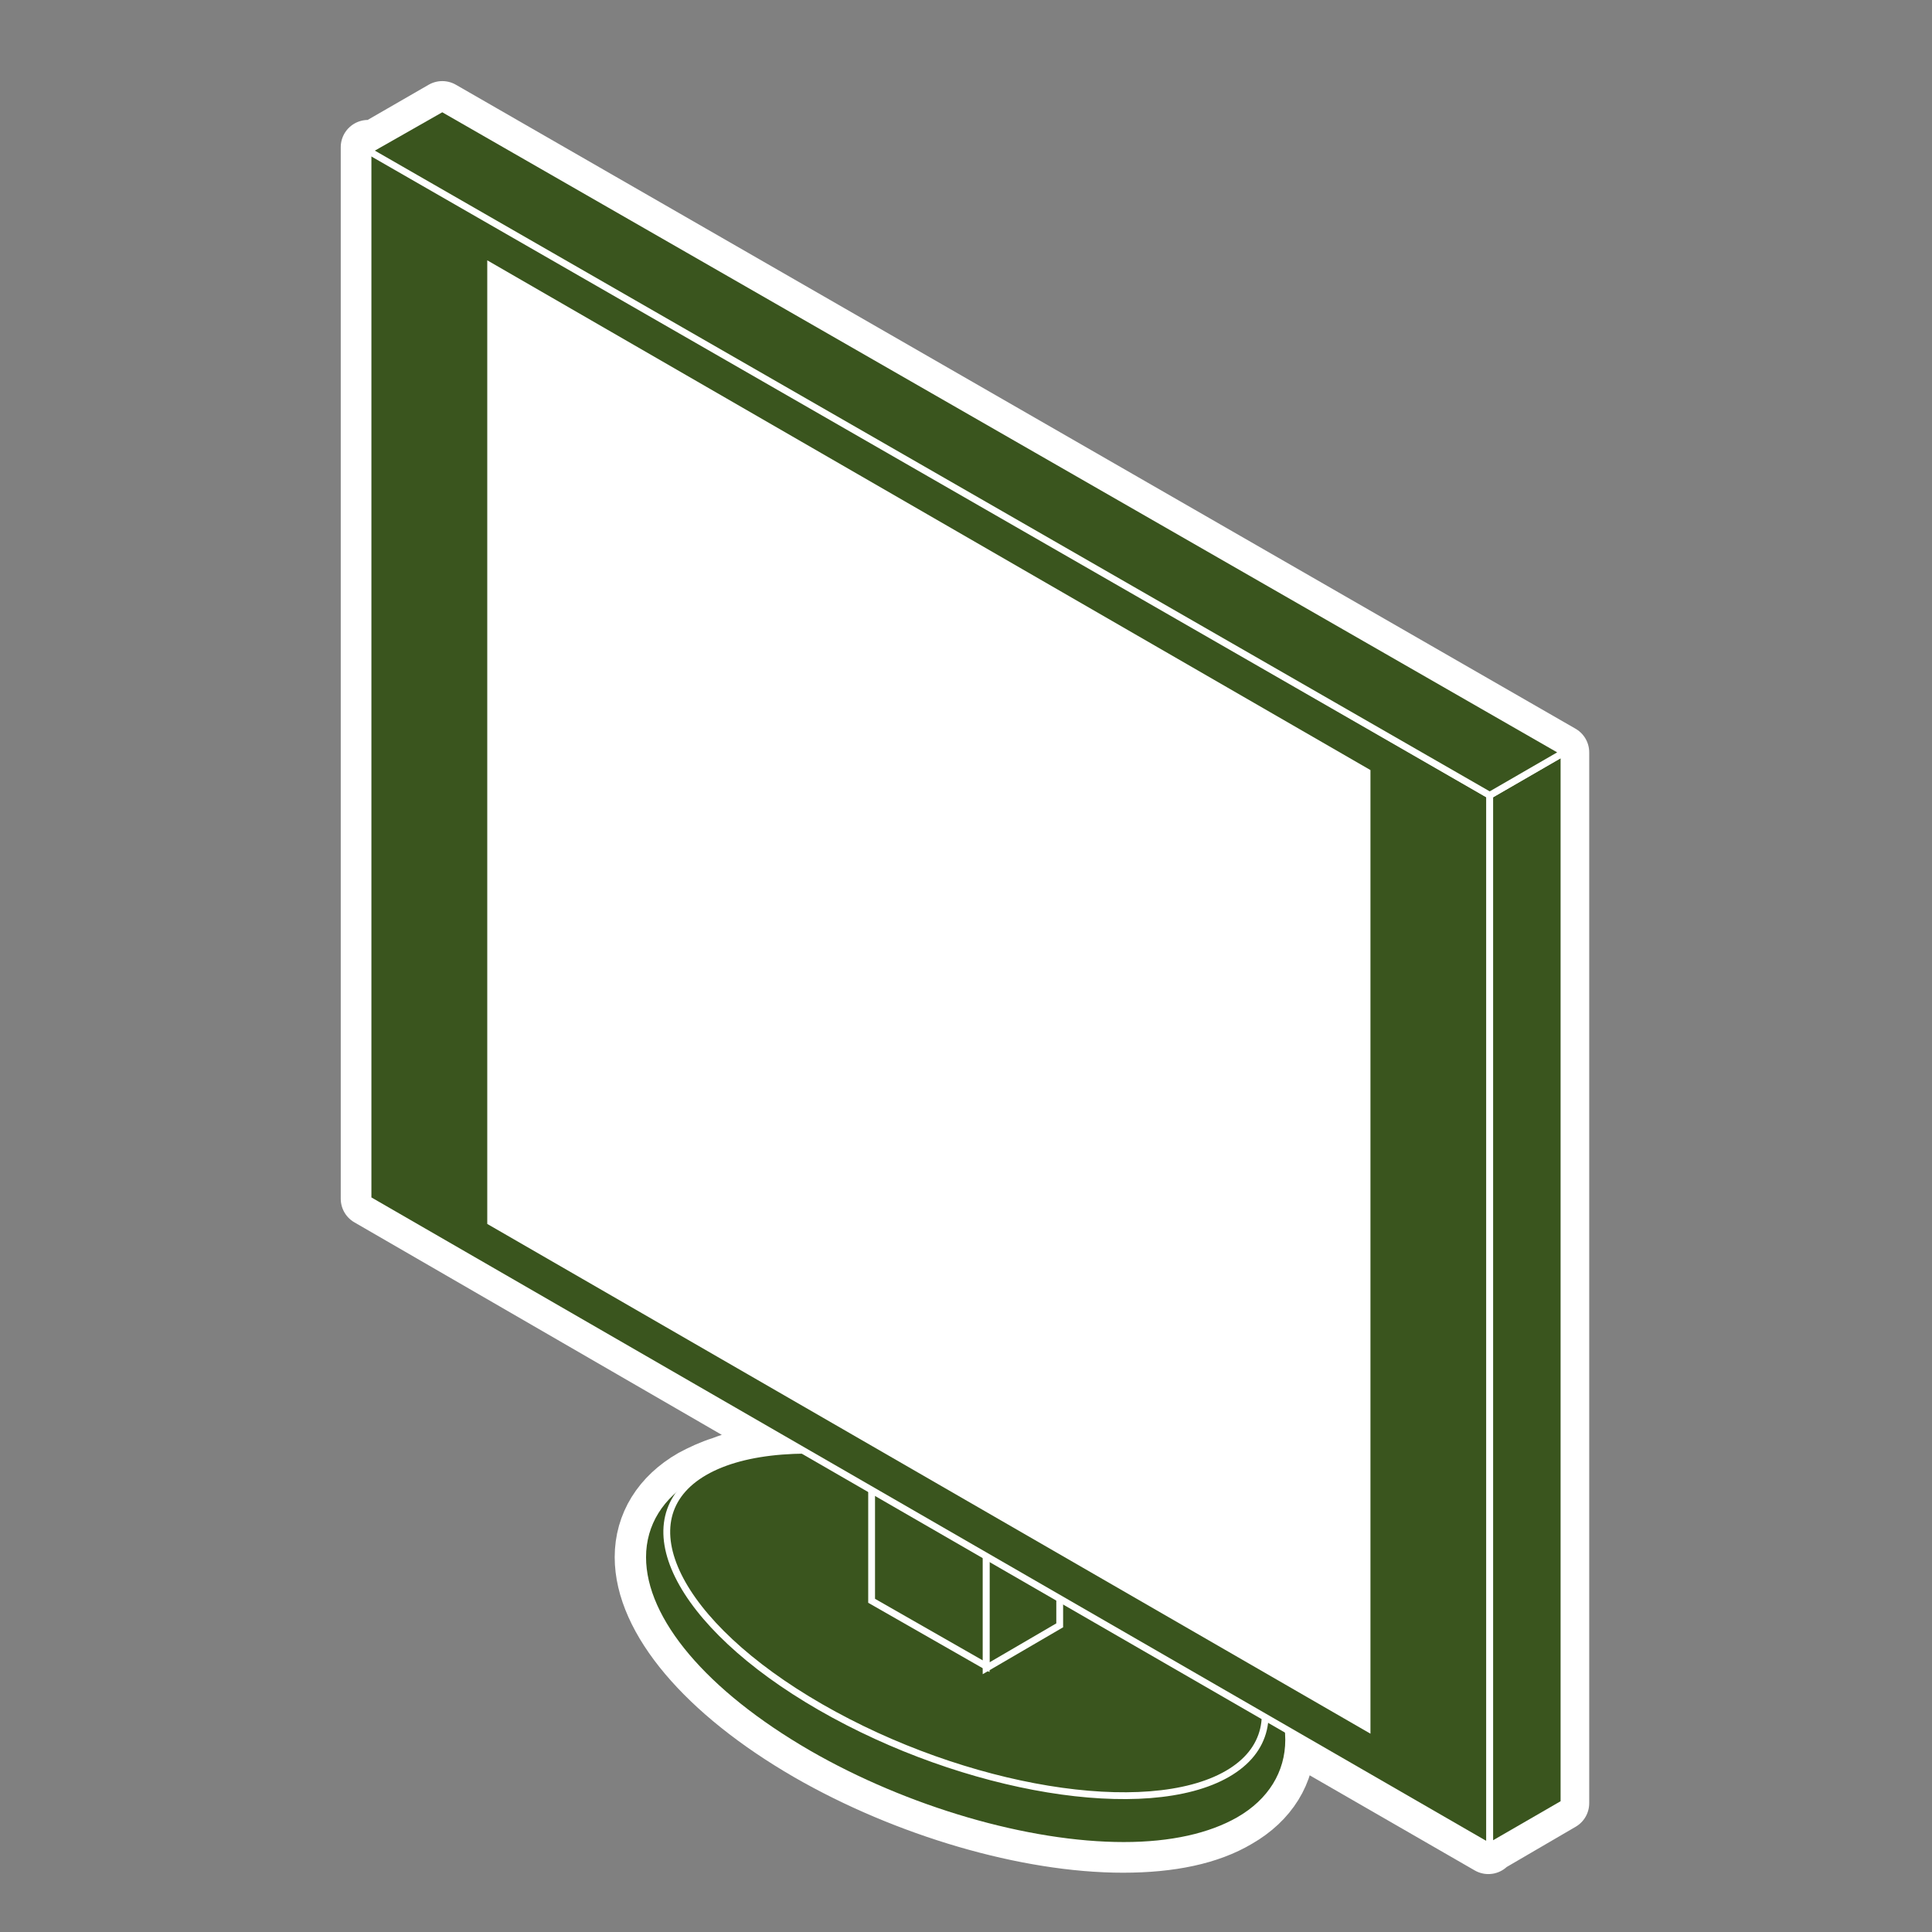
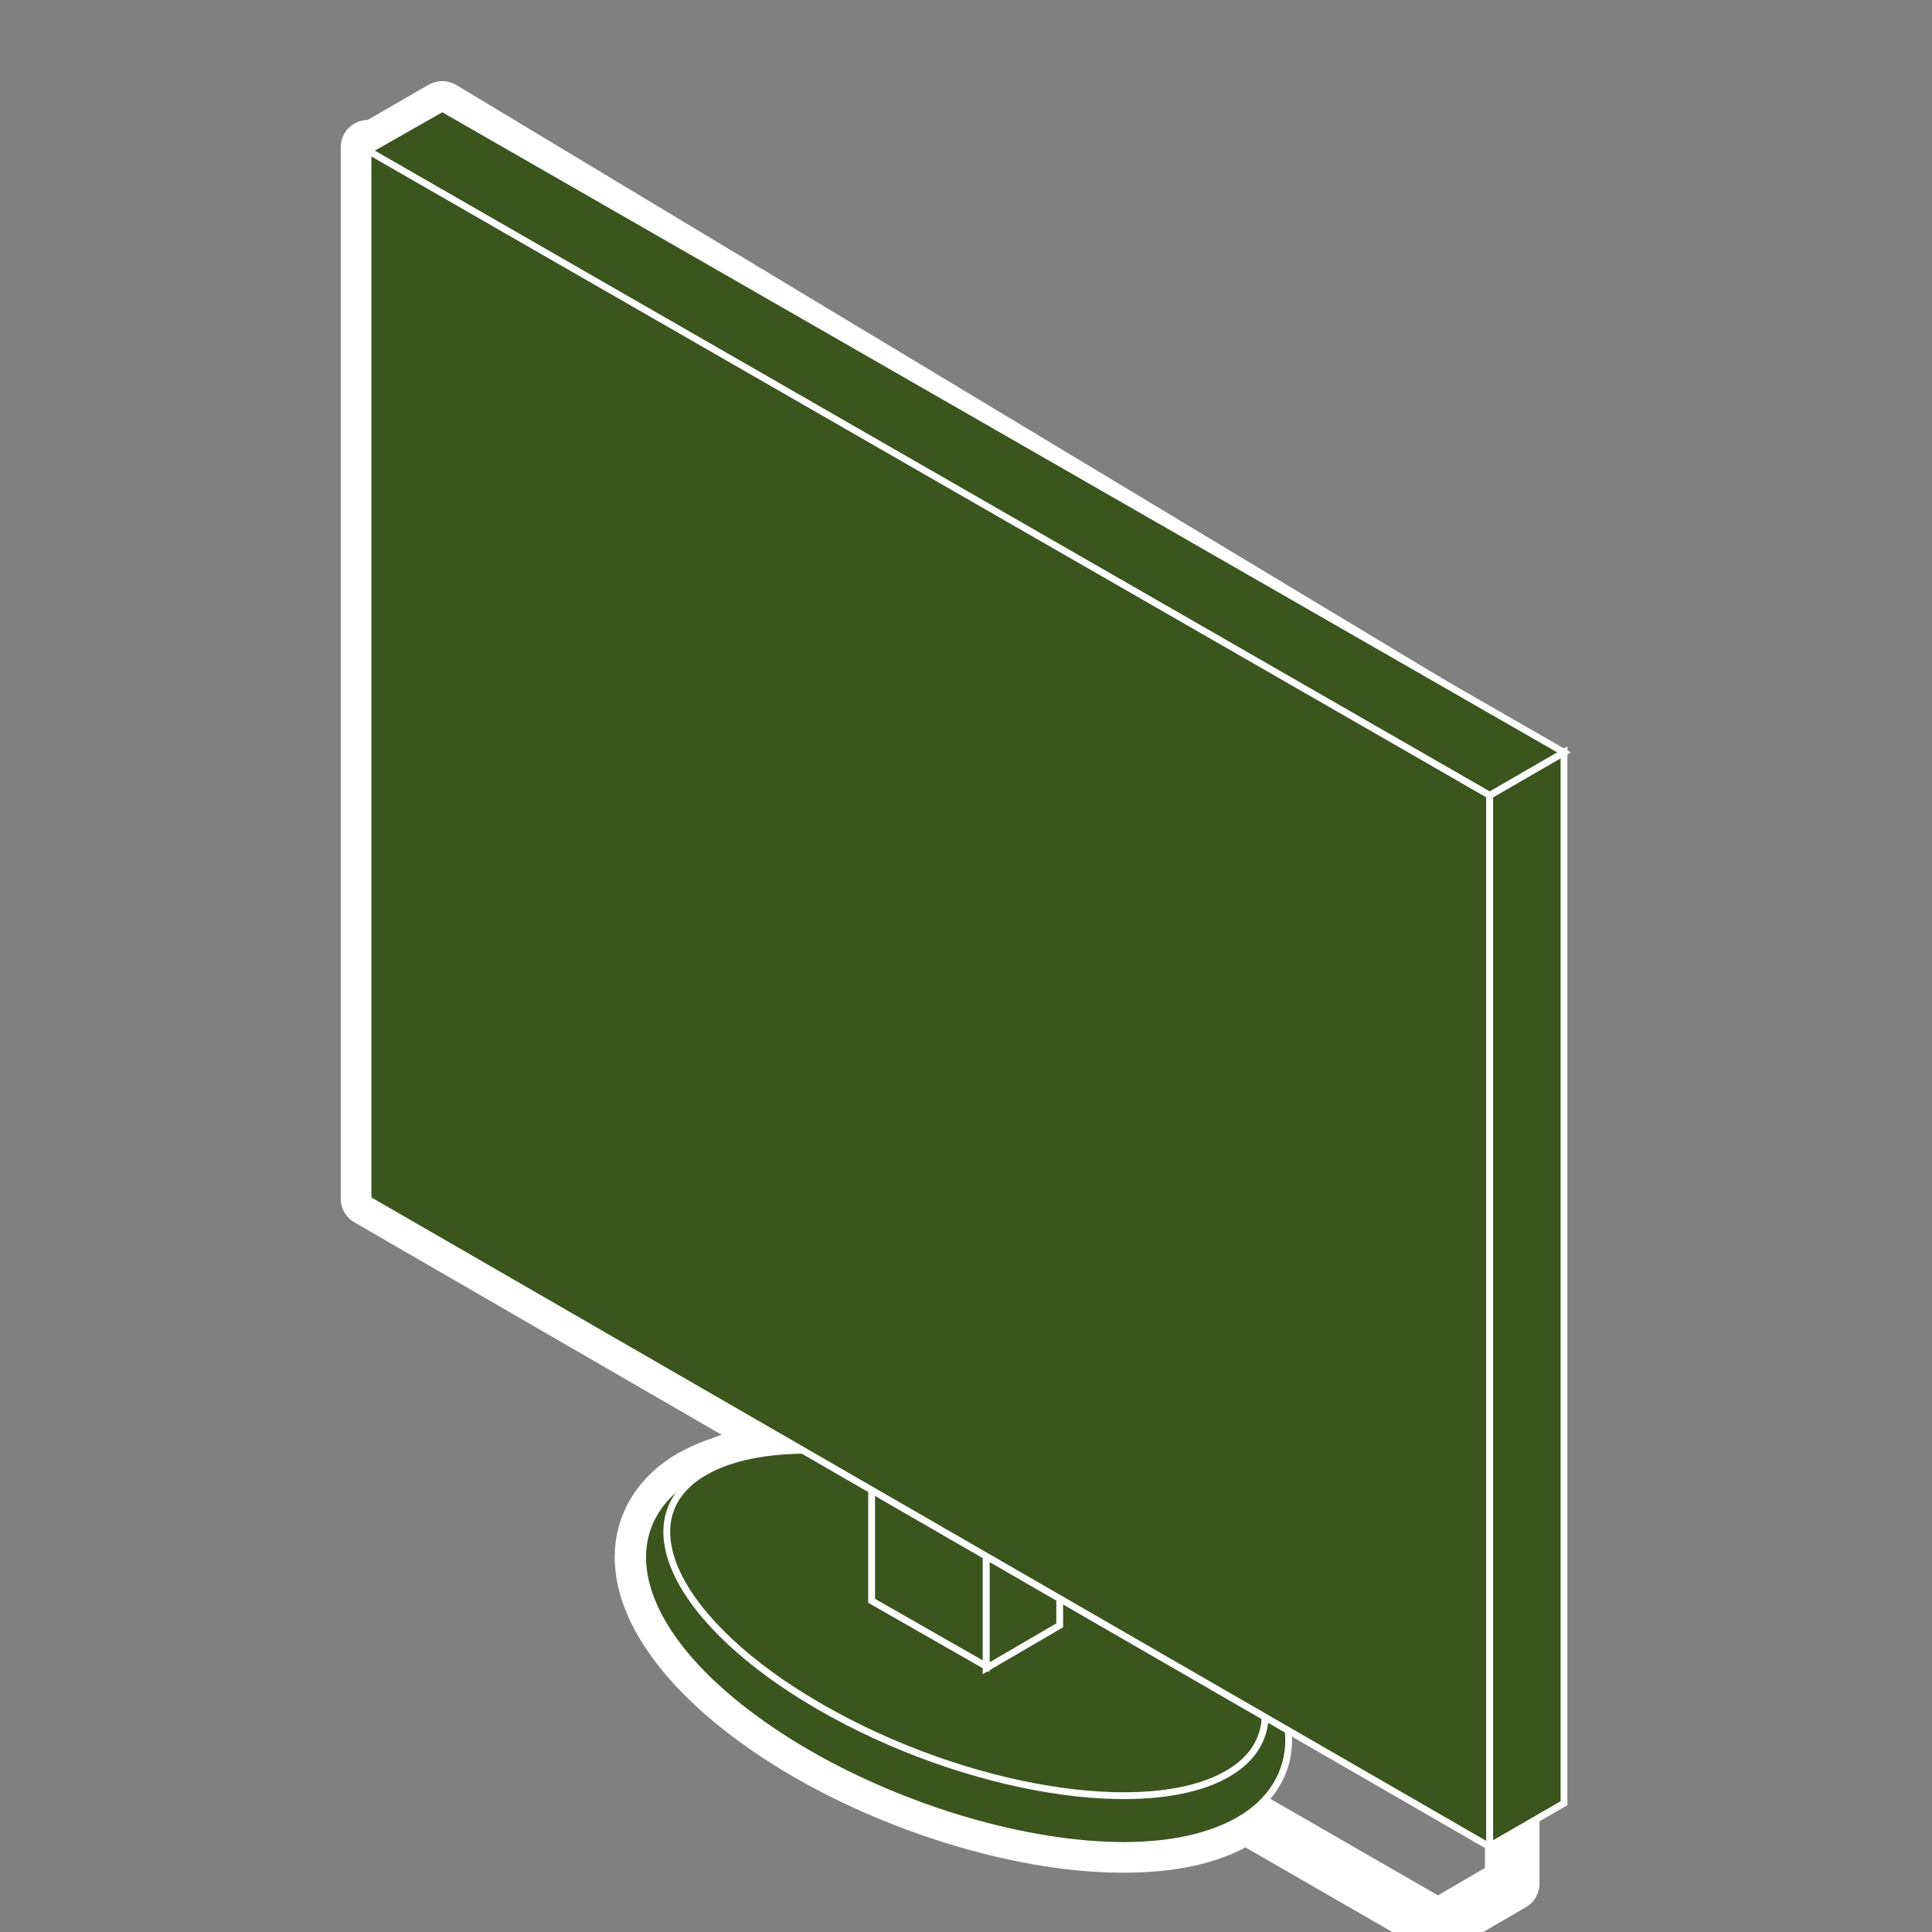
<svg xmlns="http://www.w3.org/2000/svg" version="1.1" id="Calque_1" x="0px" y="0px" viewBox="0 0 283.5 283.5" style="enable-background:new 0 0 283.5 283.5;" xml:space="preserve">
  <rect x="0" y="0" width="283.5" height="283.5" fill="#808080" stroke="none" />
  <style type="text/css">
	.st0{fill:#3A551E;}
	.st1{fill:none;stroke:#FFFFFF;stroke-width:8;stroke-linecap:round;stroke-linejoin:round;stroke-miterlimit:10;}
	.st2{fill:#3A551E;stroke:#FFFFFF;stroke-miterlimit:10;}
	.st3{fill:#FFFFFF;}
</style>
  <g id="Calque_4">
    <g>
      <g>
        <path class="st0" d="M64.9,15.9l-10.4,6L54,21.6v0.5v153.8l63.8,36.9c-4.5,0.1-8.6,0.7-11.9,2c-1.6,0.5-3.1,1.2-4.4,1.9     c-4.7,2.7-7.3,6.9-7.3,11.8c0,9.2,9.1,20,24.3,28.8c14.4,8.3,32.2,13.5,46.3,13.5c7,0,12.7-1.2,16.9-3.7     c4.7-2.7,7.3-6.9,7.3-11.8c0-0.4,0-0.9-0.1-1.3l29.5,17v-0.1l10.8-6.3V110.4L64.9,15.9z" />
      </g>
      <g>
-         <path class="st1" d="M64.9,15.9l-10.4,6L54,21.6v0.5v153.8l63.8,36.9c-4.5,0.1-8.6,0.7-11.9,2c-1.6,0.5-3.1,1.2-4.4,1.9     c-4.7,2.7-7.3,6.9-7.3,11.8c0,9.2,9.1,20,24.3,28.8c14.4,8.3,32.2,13.5,46.3,13.5c7,0,12.7-1.2,16.9-3.7     c4.7-2.7,7.3-6.9,7.3-11.8c0-0.4,0-0.9-0.1-1.3l29.5,17v-0.1l10.8-6.3V110.4L64.9,15.9z" />
+         <path class="st1" d="M64.9,15.9l-10.4,6L54,21.6v0.5v153.8l63.8,36.9c-4.5,0.1-8.6,0.7-11.9,2c-1.6,0.5-3.1,1.2-4.4,1.9     c-4.7,2.7-7.3,6.9-7.3,11.8c0,9.2,9.1,20,24.3,28.8c14.4,8.3,32.2,13.5,46.3,13.5c7,0,12.7-1.2,16.9-3.7     c0-0.4,0-0.9-0.1-1.3l29.5,17v-0.1l10.8-6.3V110.4L64.9,15.9z" />
      </g>
    </g>
    <g>
      <path class="st2" d="M164.9,270.8c-14.1,0-31.9-5.2-46.3-13.5c-15.2-8.8-24.3-19.5-24.3-28.8c0-4.9,2.6-9.1,7.3-11.8    c4.2-2.4,9.9-3.7,16.9-3.7c14.1,0,31.9,5.2,46.3,13.5c15.2,8.8,24.3,19.5,24.3,28.8c0,4.9-2.6,9.1-7.3,11.8    C177.6,269.5,171.9,270.8,164.9,270.8z" />
      <path class="st2" d="M180.1,260.3c-11.8,6.8-38.5,2.4-59.7-9.8s-28.8-27.7-17-34.5s38.5-2.4,59.7,9.8    C184.3,238.1,191.9,253.5,180.1,260.3z" />
      <polygon class="st2" points="144.7,244.8 155.5,238.5 155.5,206.7 144.7,213   " />
      <polygon class="st2" points="144.7,244.5 127.9,234.9 127.9,204.6 144.7,214.3   " />
      <polygon class="st2" points="218.6,271 54,176 54,21.6 218.6,116.7   " />
      <polygon class="st2" points="218.6,270.9 229.5,264.6 229.5,110.4 218.6,116.7   " />
-       <polygon class="st3" points="201.1,254.4 71.5,179.6 71.5,38.2 201.1,113   " />
      <polygon class="st2" points="54,22.1 218.6,116.7 229.5,110.4 64.9,15.9   " />
    </g>
  </g>
</svg>